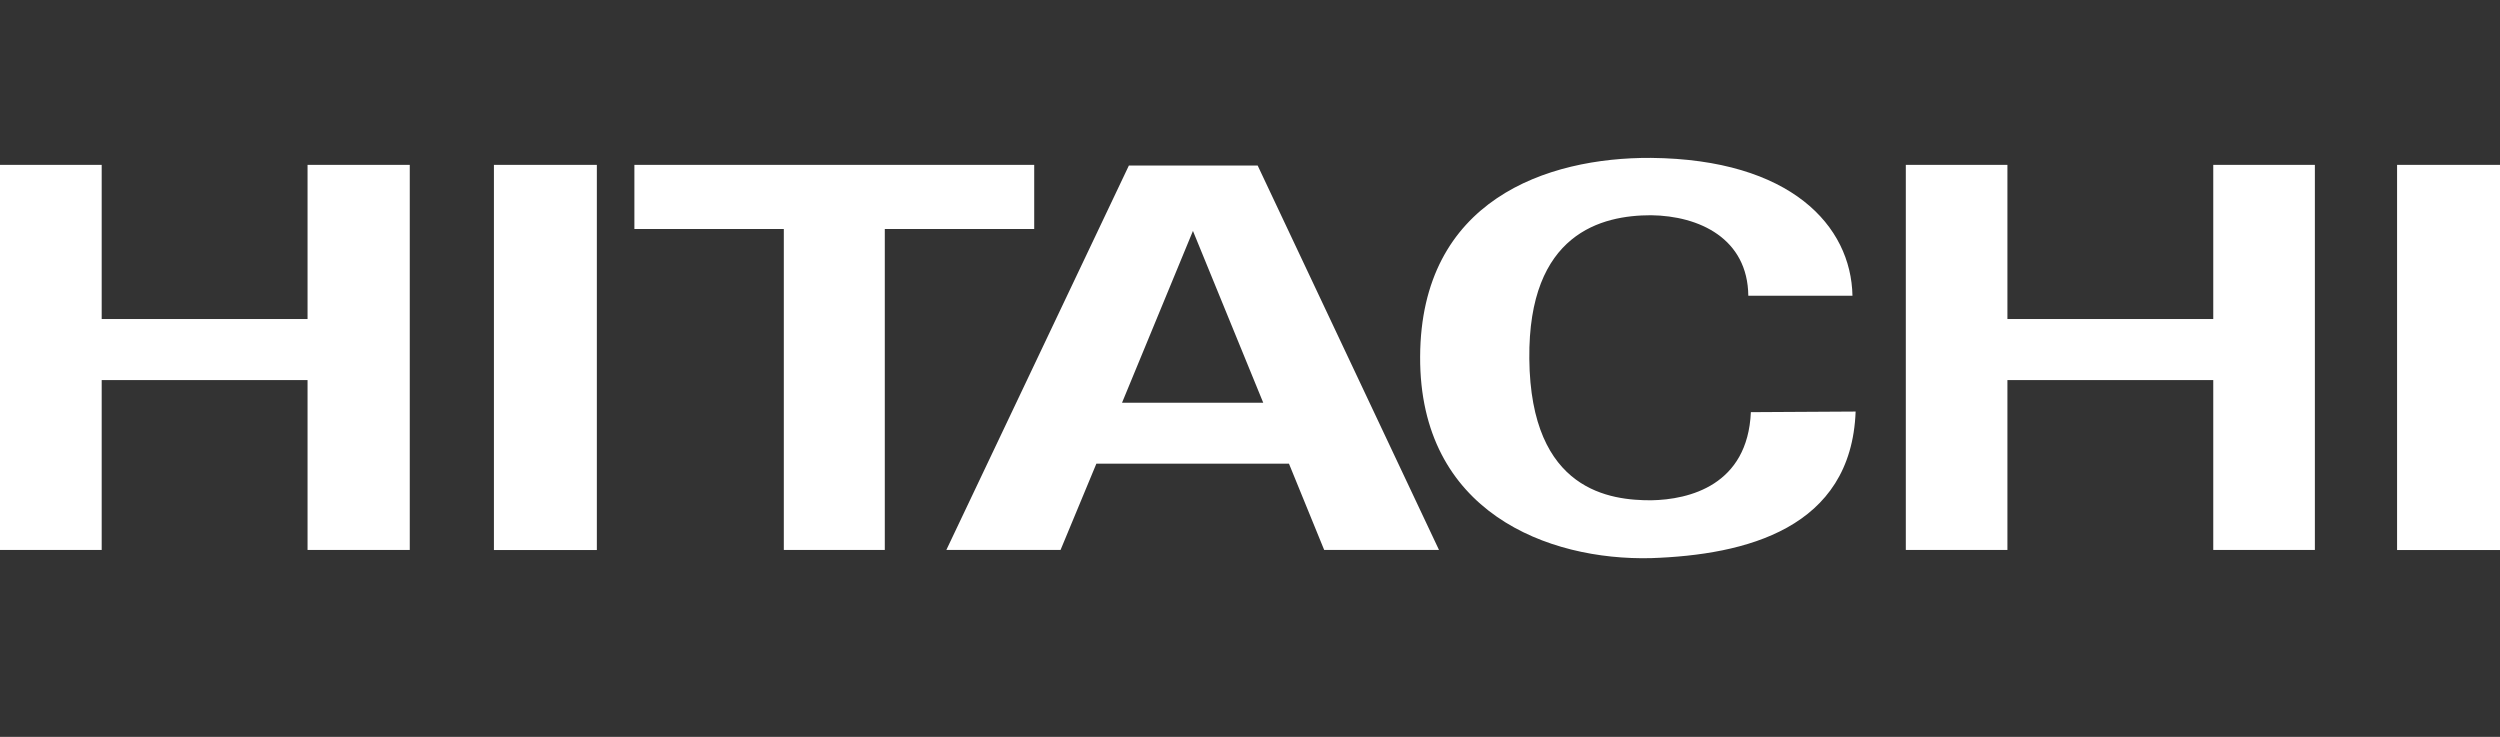
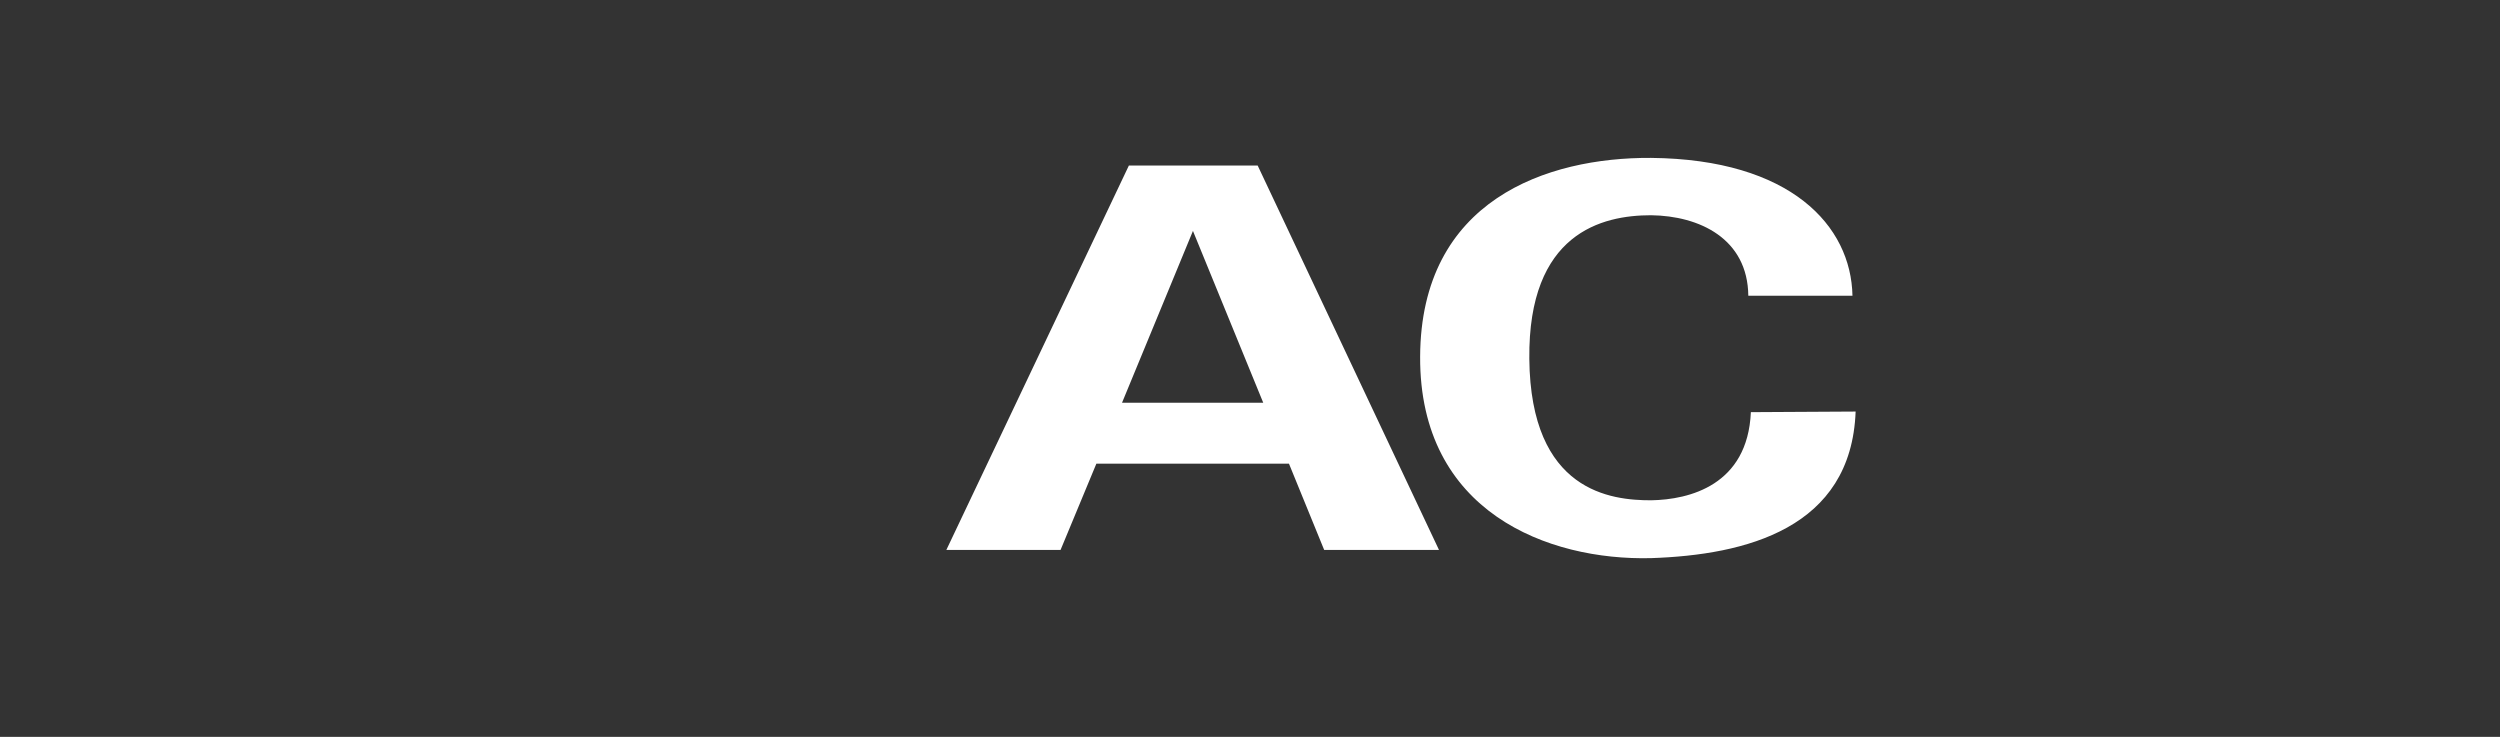
<svg xmlns="http://www.w3.org/2000/svg" width="95" height="28" viewBox="0 0 95 28" fill="none">
  <rect x="0" y="0" width="95" height="28" fill="#333333" stroke="none" />
-   <path d="M11.687 12.123H3.864V6.265H0V20.898H3.864V14.443H11.687V20.898H15.571V6.265H11.687V12.123Z" fill="white" />
-   <path d="M22.68 6.265H18.769V20.901H22.68V6.265Z" fill="white" />
-   <path d="M95 6.265H91.089V20.901H95V6.265Z" fill="white" />
-   <path d="M39.3 6.265H24.107V8.702H29.785V20.898H33.622V8.702H39.3V6.265Z" fill="white" />
  <path d="M42.898 6.289L35.961 20.898H40.301L41.662 17.62H48.981L50.319 20.898H54.682L47.791 6.289H42.902H42.898ZM42.637 15.304L45.332 8.775L48.003 15.304H42.637Z" fill="white" />
  <path d="M62.739 19.011C61.238 19.011 58.161 18.699 58.114 13.632C58.067 8.849 60.879 8.179 62.739 8.179C64.576 8.202 66.412 9.063 66.436 11.239H70.394C70.343 8.584 68.058 6.051 62.739 6C58.781 5.977 53.988 7.602 53.965 13.558C53.941 19.463 58.831 21.306 62.739 21.209C66.338 21.088 70.347 20.086 70.514 15.639L66.533 15.662C66.412 18.438 64.197 18.987 62.742 19.011H62.739Z" fill="white" />
-   <path d="M84.104 12.123H76.282V6.265H72.421V20.898H76.282V14.443H84.104V20.898H87.965V6.265H84.104V12.123Z" fill="white" />
</svg>